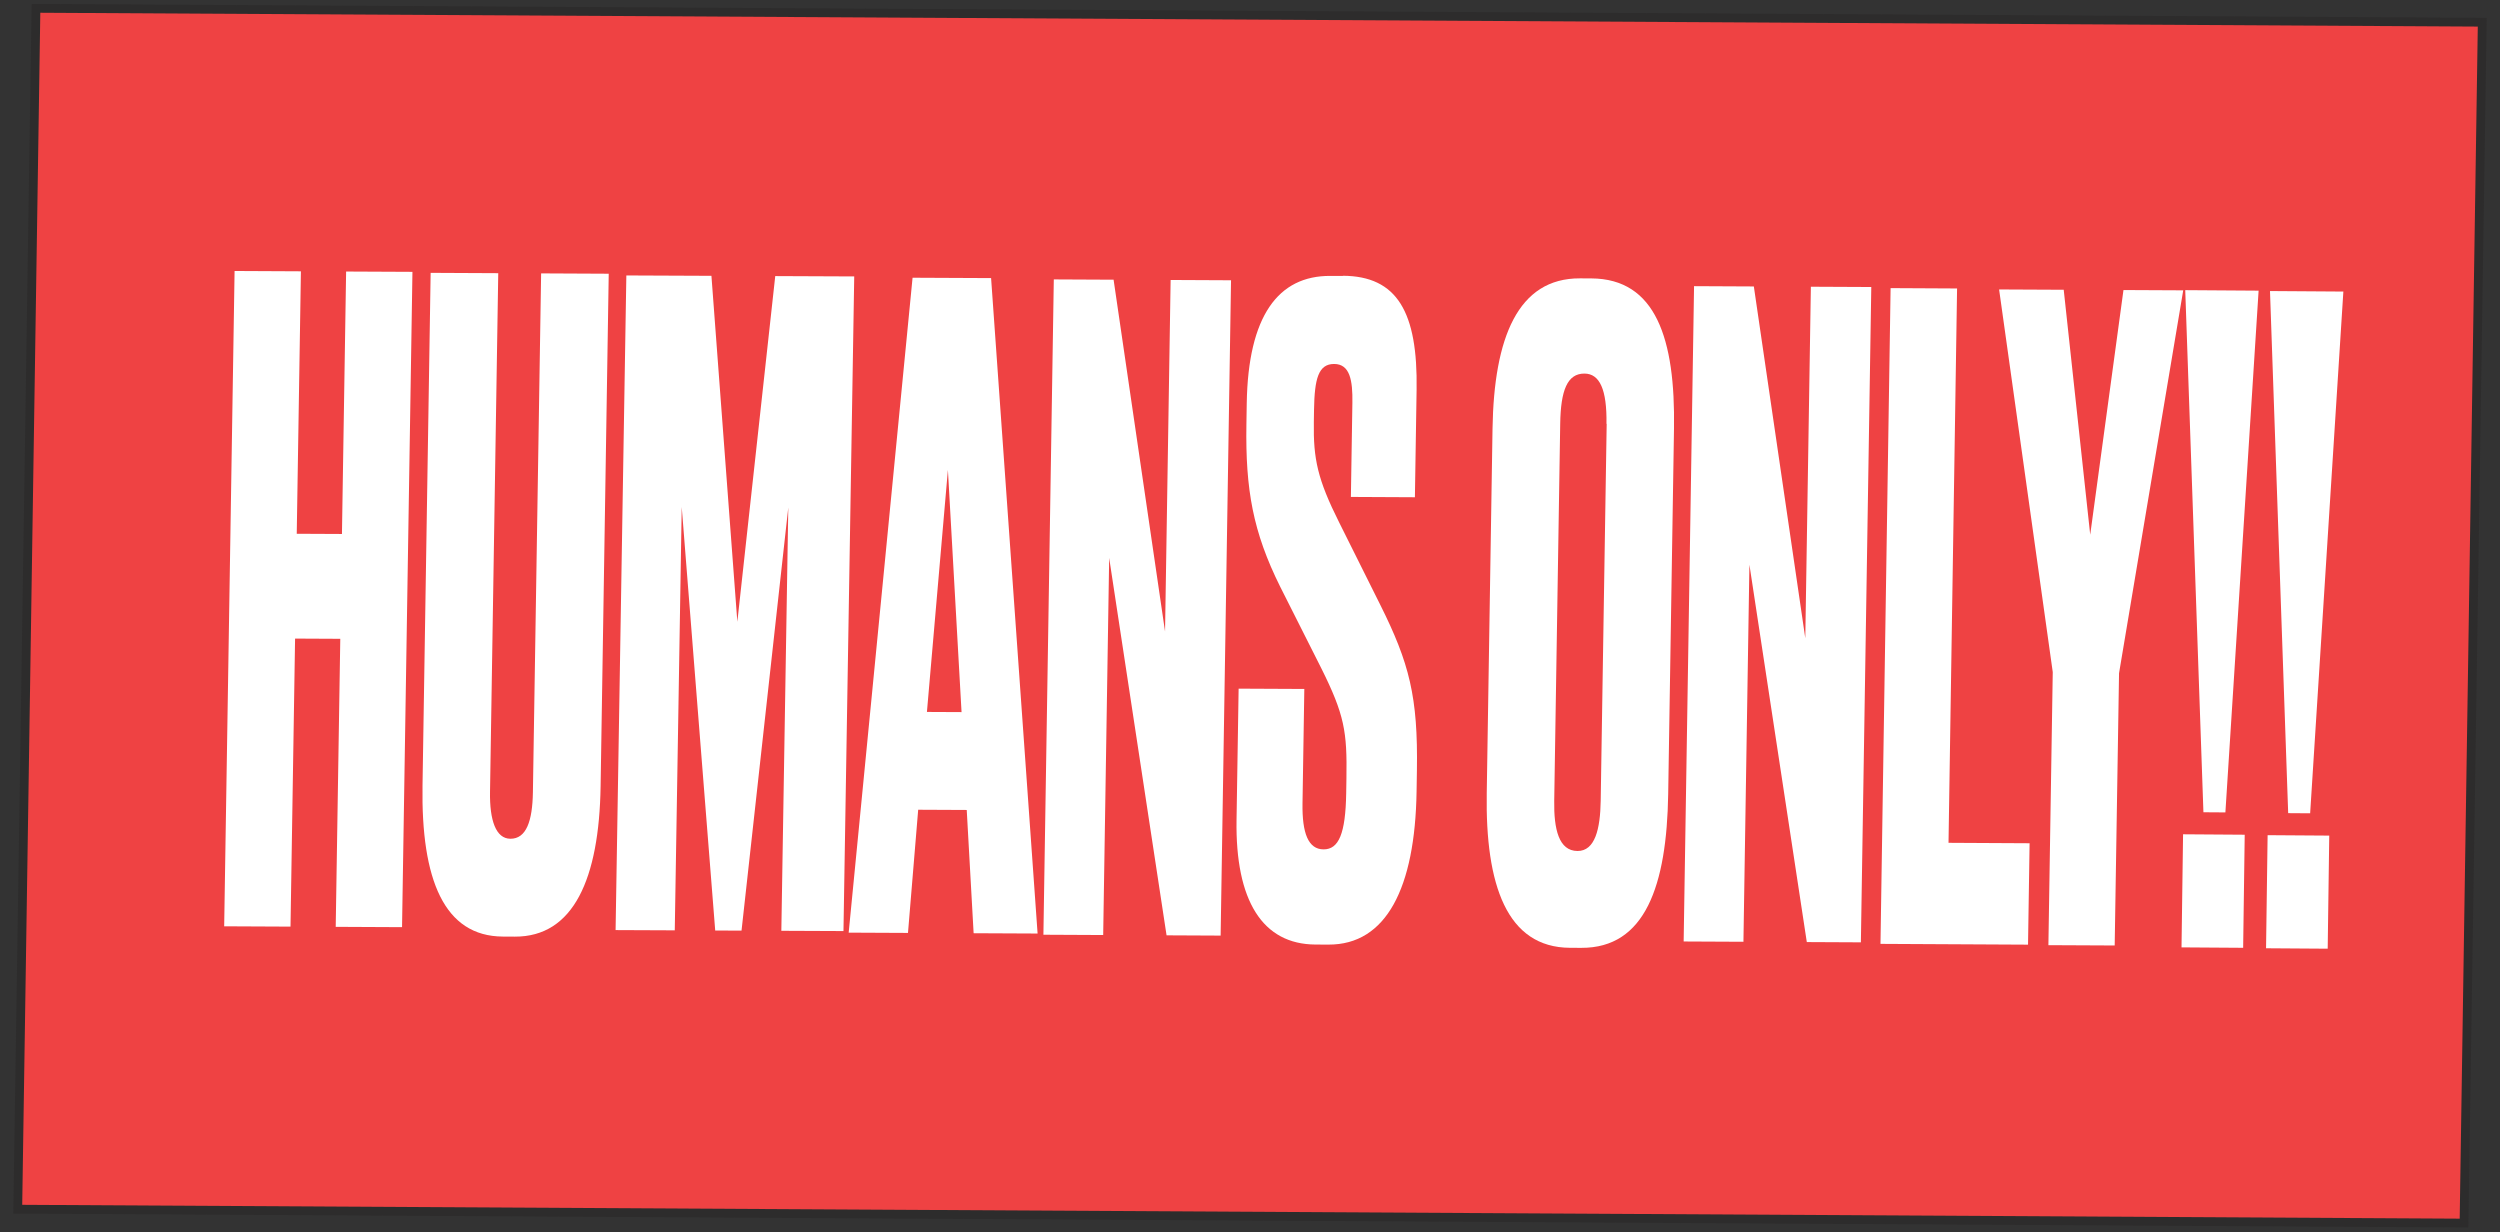
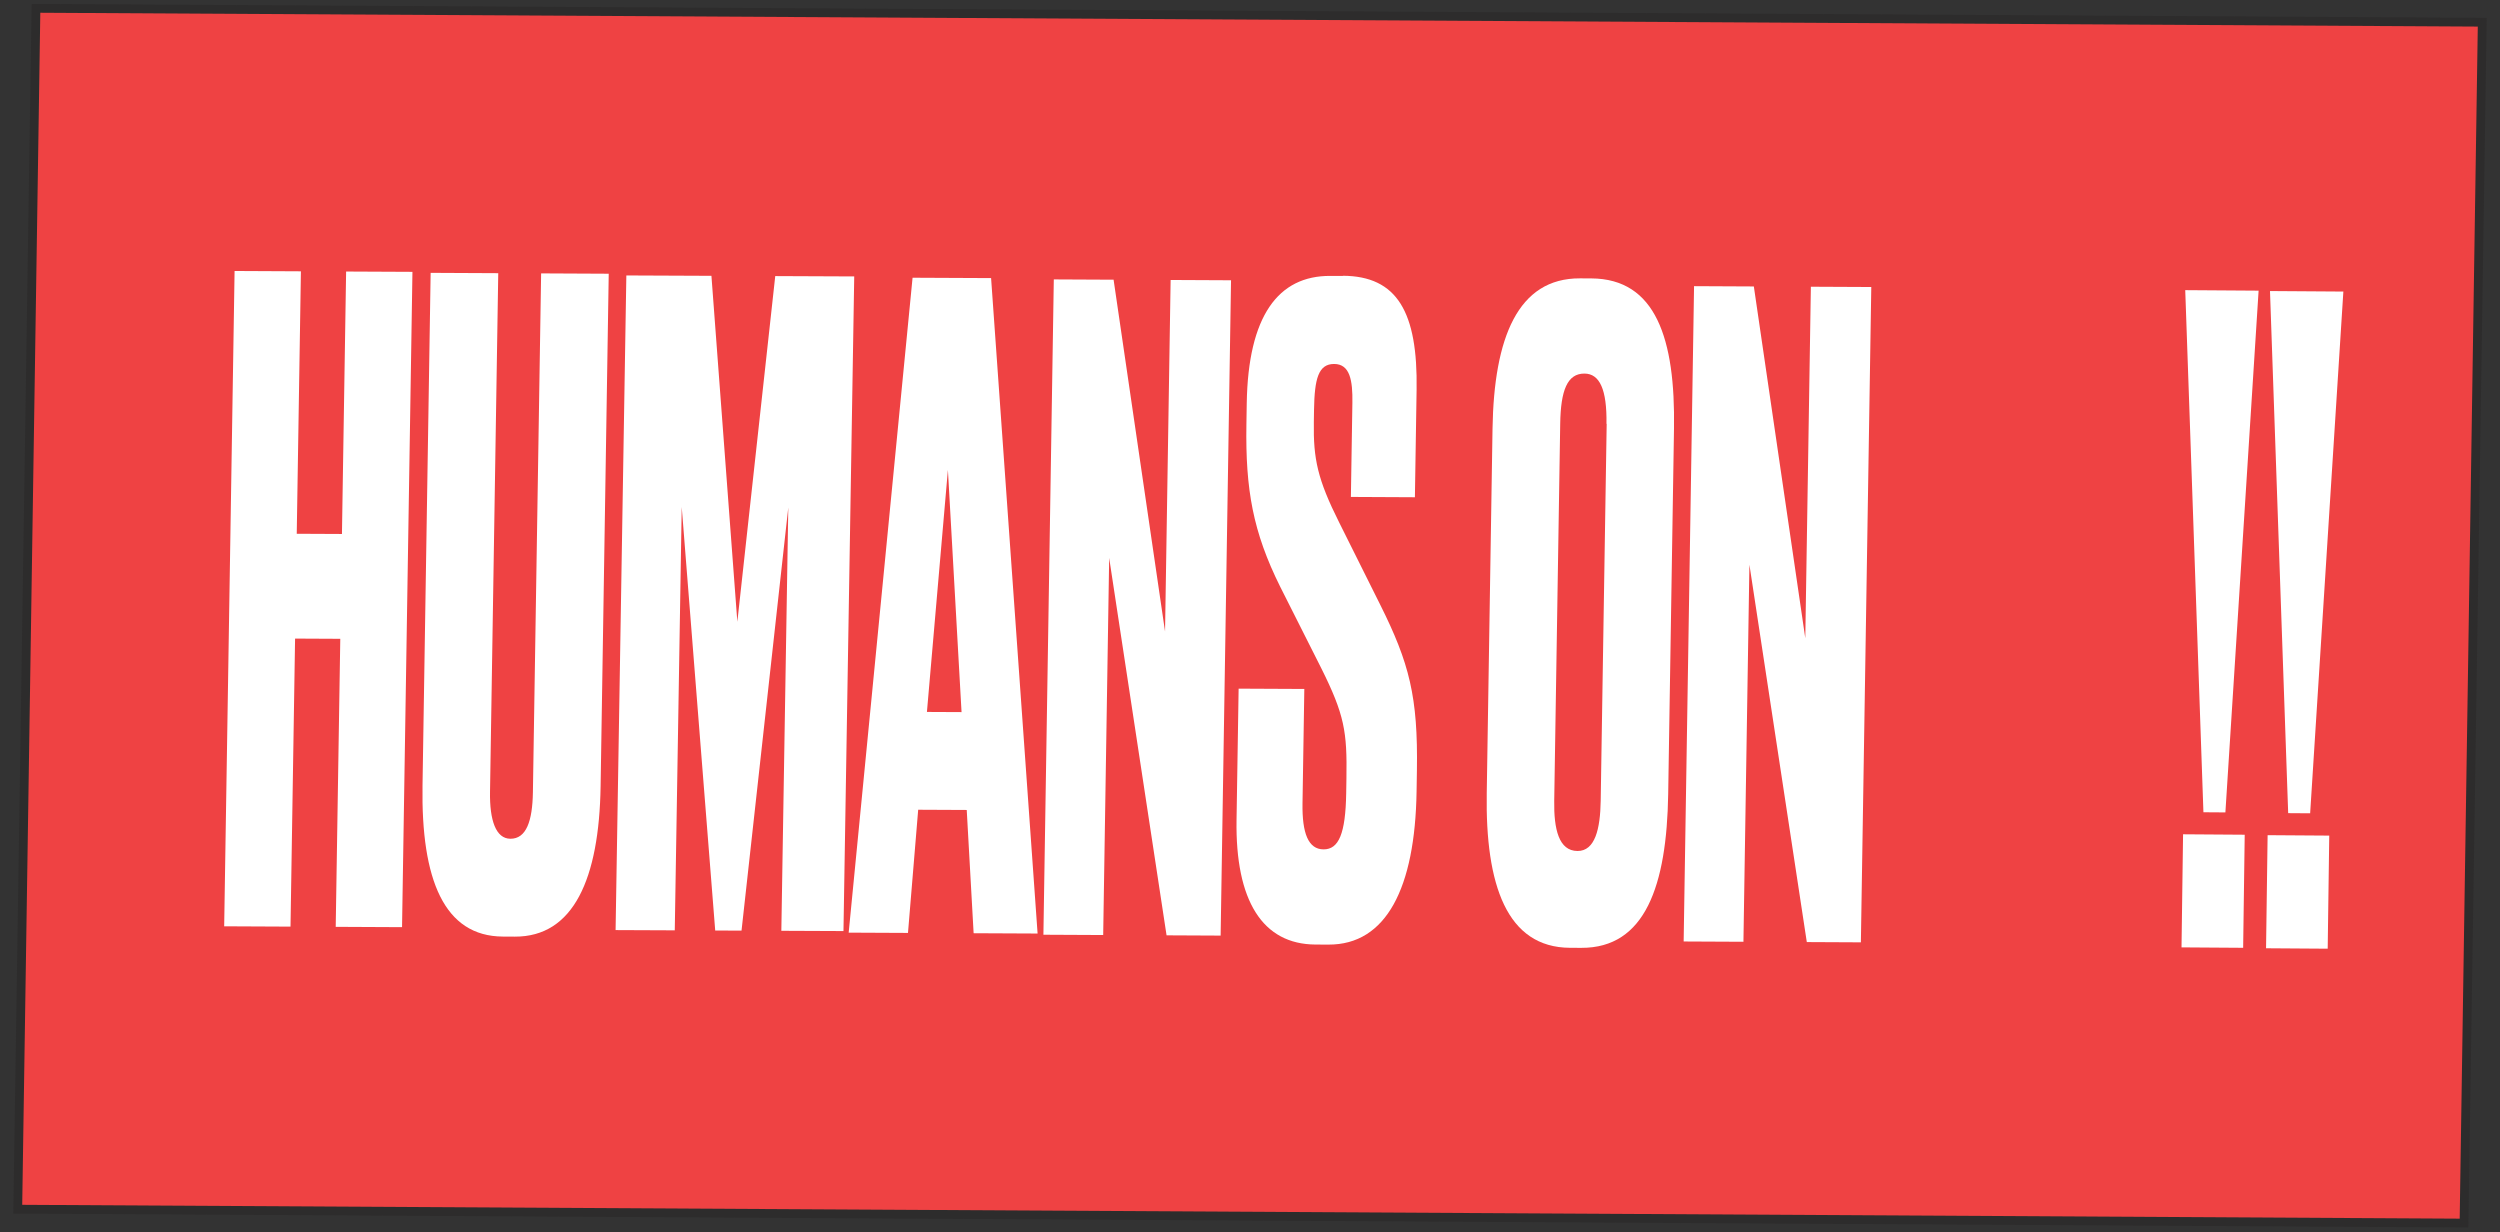
<svg xmlns="http://www.w3.org/2000/svg" width="284" height="140" viewBox="0 0 284 140" fill="none">
  <rect x="0" y="0" width="284" height="140" fill="#333333" stroke="none" />
  <path d="M281.984 2.523L279.914 138.942L2.017 137.364L4.086 0.946L281.984 2.523Z" fill="#EF4243" stroke="#2D2C2C" />
  <path d="M33.002 105.264L25.467 105.228L26.649 30.784L34.184 30.821L33.71 60.636L38.846 60.66L39.319 30.846L46.854 30.882L45.672 105.326L38.137 105.289L38.656 72.568L33.521 72.543L33.002 105.264Z" fill="white" />
  <path d="M48.921 30.996L56.601 31.033L55.666 89.967C55.615 93.177 56.326 95.274 57.982 95.282C59.782 95.29 60.486 93.294 60.538 89.991L61.472 31.057L69.152 31.095L68.229 89.331C68.062 99.843 65.149 106.435 58.478 106.402L57.134 106.395C50.462 106.363 47.828 99.954 47.998 89.232L48.921 30.996Z" fill="white" />
  <path d="M71.177 31.291L80.819 31.333L83.762 70.634L88.068 31.364L97.04 31.403L95.818 105.769L88.76 105.739L89.55 57.648L84.238 105.719L81.248 105.706L77.444 57.596L76.654 105.686L69.931 105.658L71.153 31.291L71.177 31.291Z" fill="white" />
  <path d="M109.845 92.013L104.306 91.987L103.147 105.98L96.409 105.948L103.668 31.55L112.588 31.592L117.87 106.049L110.604 106.015L109.821 92.013L109.845 92.013ZM105.299 80.877L109.232 80.895L107.682 53.38L105.299 80.877Z" fill="white" />
  <path d="M126.504 31.774L132.349 71.738L132.983 31.806L139.846 31.839L138.664 106.284L132.521 106.254L126.002 63.38L125.322 106.219L118.531 106.186L119.712 31.741L126.504 31.774Z" fill="white" />
  <path d="M152.54 31.327C158.731 31.357 161.066 35.462 160.926 44.277L160.733 56.487L153.461 56.451L153.631 45.753C153.671 43.241 153.365 41.356 151.565 41.347C149.765 41.338 149.33 43.034 149.274 46.546L149.252 47.941C149.185 52.151 149.677 54.456 152.143 59.376L156.795 68.702C160.098 75.324 161.094 79.143 160.961 87.539L160.923 89.934C160.75 100.842 157.503 107.339 150.903 107.307L149.439 107.3C143.439 107.27 140.325 102.347 140.471 93.138L140.708 78.23L148.171 78.266L147.965 91.267C147.911 94.662 148.626 96.48 150.354 96.489C152.082 96.497 152.855 94.71 152.928 90.105L152.955 88.407C153.039 83.104 152.733 81.196 150.081 75.88L145.427 66.646C142.334 60.421 141.474 55.626 141.592 48.206L141.63 45.811C141.787 35.903 145.196 31.314 151.123 31.343L152.515 31.35L152.54 31.327Z" fill="white" />
  <path d="M189.507 90.21C189.341 100.606 186.901 107.711 179.63 107.676L178.358 107.67C171.159 107.635 168.729 100.506 168.894 90.11L169.551 48.691C169.715 38.388 172.415 31.586 179.494 31.621L180.765 31.627C188.108 31.663 190.328 38.488 190.166 48.698L189.506 90.234L189.507 90.21ZM182.495 48.149C182.557 44.242 181.722 42.447 179.994 42.438C178.05 42.429 177.3 44.332 177.24 48.123L176.56 90.962C176.509 94.171 177.069 96.662 179.205 96.673C181.196 96.683 181.788 94.173 181.839 90.987L182.519 48.149L182.495 48.149Z" fill="white" />
  <path d="M199.236 32.541L205.081 72.504L205.715 32.572L212.578 32.605L211.396 107.05L205.253 107.02L198.734 64.147L198.054 106.985L191.263 106.952L192.445 32.508L199.236 32.541Z" fill="white" />
-   <path d="M222.324 32.747L221.352 95.744L230.562 95.793L230.384 107.313L213.623 107.224L214.772 32.73L222.324 32.77L222.324 32.747Z" fill="white" />
-   <path d="M240.723 76.48L240.229 107.407L232.698 107.371L233.193 76.351L227.098 32.882L234.438 32.917L237.448 60.744L241.226 32.949L248.014 32.982L240.723 76.48Z" fill="white" />
  <path d="M256.578 33.019L252.805 92.29L250.309 92.273L248.243 32.961L256.602 33.019L256.578 33.019ZM254.822 107.67L247.82 107.622L247.997 94.775L254.999 94.824L254.822 107.67Z" fill="white" />
  <path d="M266.206 33.12L262.433 92.391L259.937 92.374L257.871 33.063L266.231 33.121L266.206 33.12ZM264.426 107.772L257.424 107.723L257.601 94.876L264.603 94.925L264.426 107.772Z" fill="white" />
</svg>